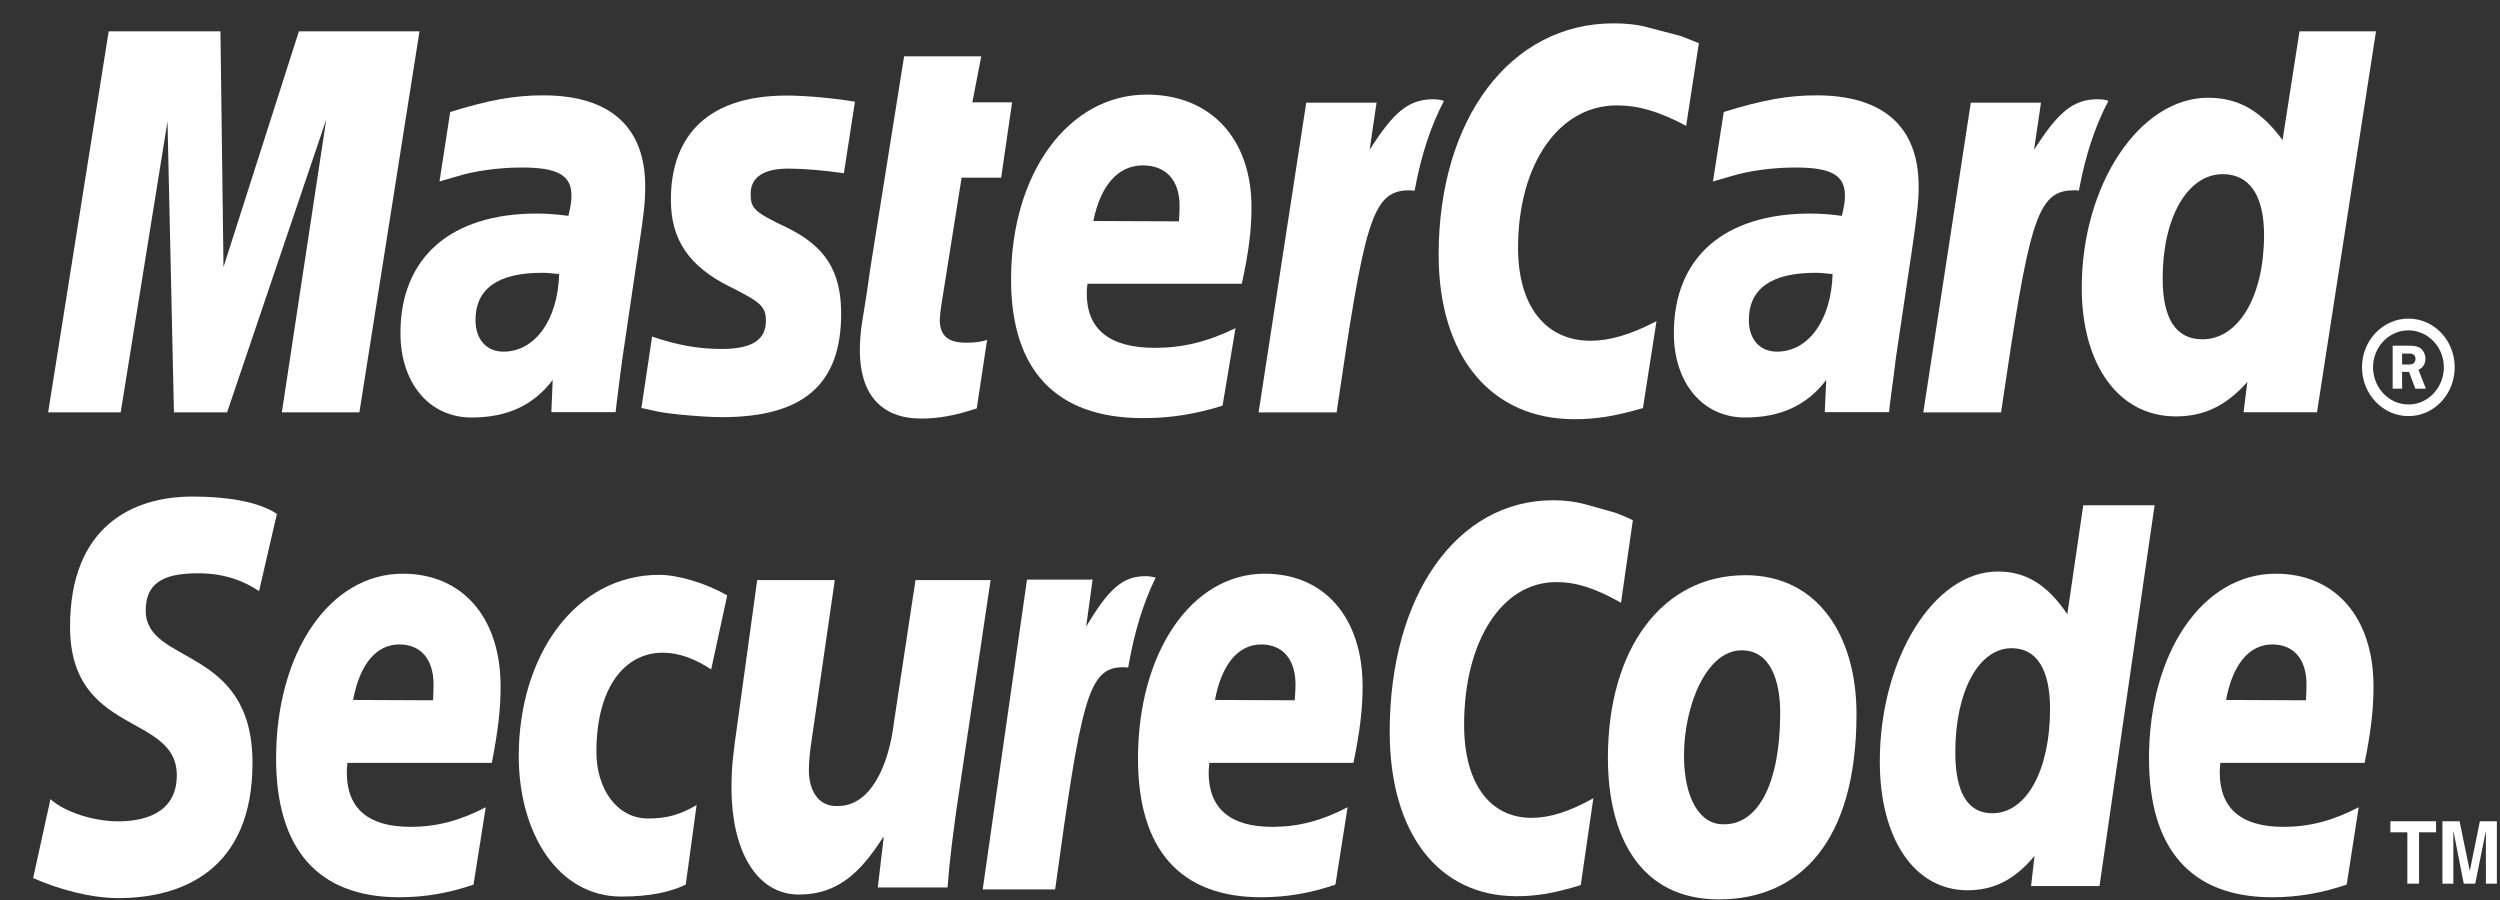
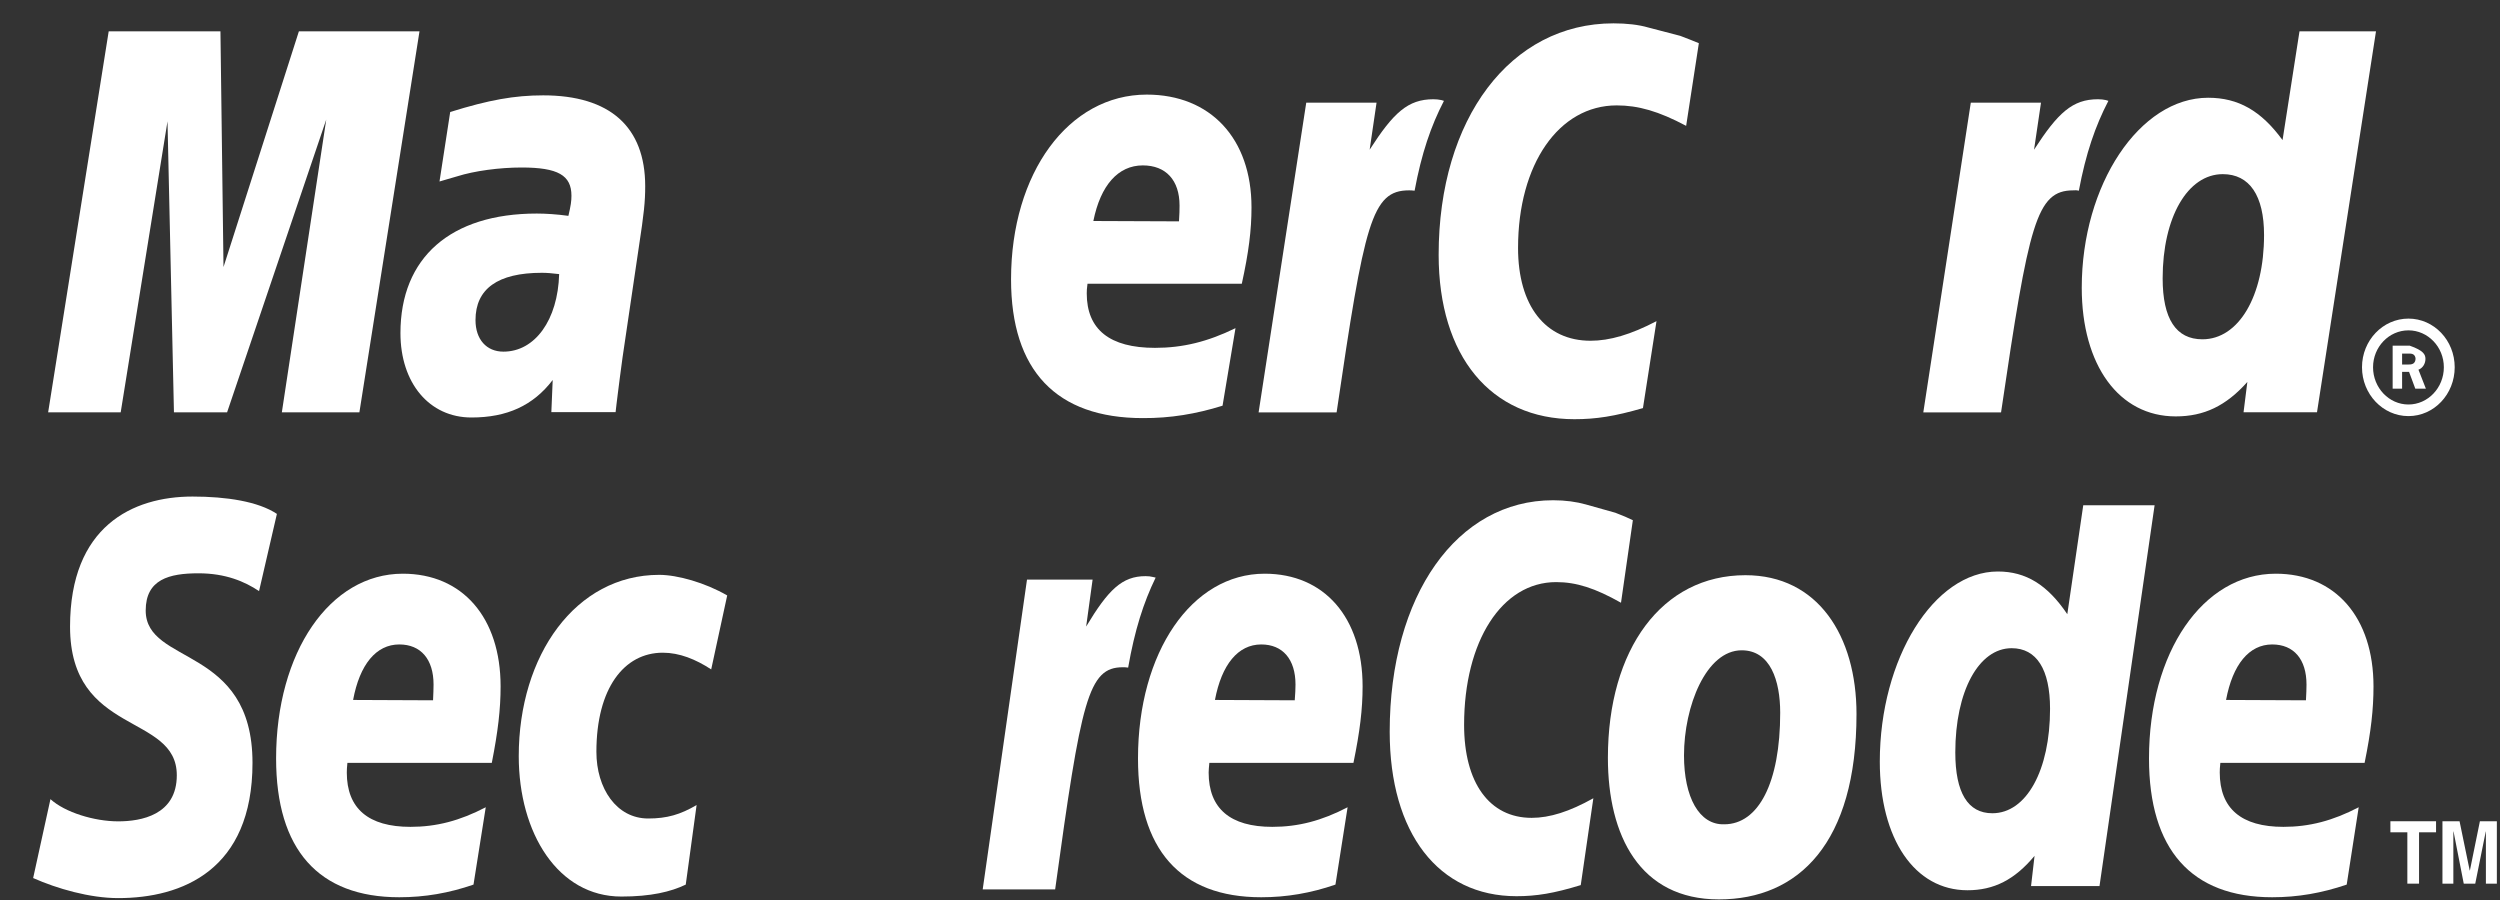
<svg xmlns="http://www.w3.org/2000/svg" width="50" height="18" viewBox="0 0 50 18" fill="none">
  <rect x="0" y="0" width="50" height="18" fill="#333333" stroke="none" />
  <g clip-path="url(#clip0_858_5822)">
-     <path fill-rule="evenodd" clip-rule="evenodd" d="M48.042 7.291H48.148C48.187 7.291 48.233 7.291 48.264 7.272C48.297 7.252 48.311 7.21 48.311 7.174C48.311 7.141 48.292 7.102 48.264 7.087C48.237 7.068 48.18 7.072 48.146 7.072H48.042V7.291ZM48.042 7.774H47.853V6.914H48.196C48.267 6.914 48.345 6.921 48.406 6.962C48.471 7.011 48.509 7.091 48.509 7.178C48.509 7.272 48.456 7.362 48.369 7.394L48.518 7.774H48.306L48.181 7.437H48.042V7.774ZM48.169 8.09C48.558 8.09 48.877 7.756 48.877 7.345C48.877 6.938 48.558 6.607 48.169 6.607C47.78 6.607 47.461 6.938 47.461 7.345C47.461 7.756 47.78 8.09 48.169 8.09ZM47.24 7.345C47.24 6.807 47.658 6.372 48.169 6.372C48.681 6.372 49.094 6.807 49.094 7.345C49.094 7.885 48.681 8.322 48.169 8.322C47.658 8.322 47.24 7.885 47.24 7.345Z" fill="white" />
+     <path fill-rule="evenodd" clip-rule="evenodd" d="M48.042 7.291H48.148C48.187 7.291 48.233 7.291 48.264 7.272C48.297 7.252 48.311 7.21 48.311 7.174C48.311 7.141 48.292 7.102 48.264 7.087C48.237 7.068 48.18 7.072 48.146 7.072H48.042V7.291ZM48.042 7.774H47.853V6.914H48.196C48.471 7.011 48.509 7.091 48.509 7.178C48.509 7.272 48.456 7.362 48.369 7.394L48.518 7.774H48.306L48.181 7.437H48.042V7.774ZM48.169 8.09C48.558 8.09 48.877 7.756 48.877 7.345C48.877 6.938 48.558 6.607 48.169 6.607C47.78 6.607 47.461 6.938 47.461 7.345C47.461 7.756 47.78 8.09 48.169 8.09ZM47.24 7.345C47.24 6.807 47.658 6.372 48.169 6.372C48.681 6.372 49.094 6.807 49.094 7.345C49.094 7.885 48.681 8.322 48.169 8.322C47.658 8.322 47.24 7.885 47.24 7.345Z" fill="white" />
    <path fill-rule="evenodd" clip-rule="evenodd" d="M33.977 0.864L33.723 2.517C33.172 2.224 32.766 2.108 32.334 2.108C31.178 2.108 30.361 3.283 30.361 4.959C30.361 6.118 30.91 6.815 31.811 6.815C32.194 6.815 32.616 6.692 33.13 6.423L32.859 8.162C32.29 8.327 31.919 8.384 31.488 8.384C29.814 8.384 28.773 7.122 28.773 5.096C28.773 2.37 30.212 0.467 32.269 0.467C32.535 0.467 32.772 0.494 32.965 0.55L33.605 0.717C33.795 0.792 33.838 0.804 33.977 0.864Z" fill="white" />
    <path fill-rule="evenodd" clip-rule="evenodd" d="M28.826 2.001C28.778 1.991 28.724 1.985 28.668 1.985C28.157 1.985 27.868 2.255 27.393 2.994L27.531 2.053H26.125L25.172 8.248H26.732C27.289 4.461 27.431 3.807 28.18 3.807C28.224 3.807 28.229 3.807 28.292 3.814C28.431 3.067 28.619 2.518 28.879 2.017L28.826 2.001Z" fill="white" />
-     <path fill-rule="evenodd" clip-rule="evenodd" d="M19.535 8.168C19.113 8.308 18.78 8.371 18.421 8.371C17.629 8.371 17.197 7.889 17.197 7.009C17.197 6.835 17.21 6.649 17.241 6.454L17.337 5.849L17.408 5.356L18.082 1.127H19.625L19.447 2.047H20.242L20.023 3.553H19.232L18.821 6.139C18.807 6.253 18.796 6.337 18.796 6.395C18.796 6.713 18.958 6.854 19.325 6.854C19.503 6.854 19.638 6.835 19.742 6.797L19.535 8.168Z" fill="white" />
-     <path fill-rule="evenodd" clip-rule="evenodd" d="M13.418 4.005C13.418 4.788 13.778 5.328 14.593 5.732C15.218 6.043 15.318 6.134 15.318 6.415C15.318 6.8 15.04 6.979 14.429 6.979C13.969 6.979 13.538 6.902 13.042 6.731L12.828 8.16L12.898 8.175L13.182 8.236C13.274 8.254 13.409 8.272 13.587 8.291C13.957 8.326 14.241 8.343 14.442 8.343C16.07 8.343 16.823 7.685 16.823 6.275C16.823 5.426 16.509 4.925 15.733 4.549C15.086 4.242 15.013 4.168 15.013 3.88C15.013 3.545 15.269 3.372 15.768 3.372C16.072 3.372 16.483 3.408 16.878 3.464L17.099 2.034C16.694 1.964 16.094 1.911 15.737 1.911C14.01 1.911 13.412 2.861 13.418 4.005Z" fill="white" />
    <path fill-rule="evenodd" clip-rule="evenodd" d="M44.048 6.786C44.774 6.786 45.281 5.925 45.281 4.7C45.281 3.912 44.991 3.483 44.456 3.483C43.752 3.483 43.253 4.347 43.253 5.567C43.253 6.378 43.521 6.786 44.048 6.786ZM46.34 8.245H44.871L44.947 7.639C44.52 8.118 44.081 8.328 43.514 8.328C42.379 8.328 41.635 7.305 41.635 5.755C41.635 3.694 42.791 1.955 44.163 1.955C44.766 1.955 45.222 2.215 45.651 2.802L45.99 0.626H47.52L46.34 8.245Z" fill="white" />
    <path fill-rule="evenodd" clip-rule="evenodd" d="M23.58 4.424C23.589 4.295 23.591 4.189 23.591 4.111C23.591 3.604 23.318 3.308 22.856 3.308C22.364 3.308 22.011 3.704 21.867 4.42L23.58 4.427V4.424ZM24.451 8.114C23.92 8.28 23.406 8.365 22.856 8.362C21.126 8.362 20.221 7.41 20.221 5.588C20.221 3.459 21.372 1.892 22.935 1.892C24.21 1.892 25.03 2.771 25.03 4.147C25.03 4.603 24.974 5.048 24.836 5.675H21.75C21.737 5.77 21.735 5.813 21.735 5.868C21.735 6.592 22.196 6.957 23.1 6.957C23.653 6.957 24.152 6.836 24.71 6.563L24.451 8.114Z" fill="white" />
    <path fill-rule="evenodd" clip-rule="evenodd" d="M7.188 8.246H5.637L6.525 2.391L4.542 8.246H3.479L3.35 2.426L2.414 8.246H0.963L2.174 0.626H4.409L4.47 5.341L5.978 0.626H8.39L7.188 8.246Z" fill="white" />
    <path fill-rule="evenodd" clip-rule="evenodd" d="M12.312 8.242H11.027L11.054 7.6C10.663 8.112 10.14 8.35 9.429 8.35C8.585 8.35 8.009 7.66 8.009 6.662C8.009 5.149 9.015 4.271 10.736 4.271C10.912 4.271 11.137 4.285 11.368 4.317C11.416 4.112 11.429 4.024 11.429 3.915C11.429 3.505 11.159 3.35 10.432 3.35C9.993 3.35 9.489 3.417 9.142 3.527L8.926 3.59L8.79 3.63L9.004 2.24C9.778 1.999 10.289 1.907 10.864 1.907C12.197 1.907 12.904 2.536 12.904 3.724C12.904 4.032 12.881 4.26 12.775 4.953L12.451 7.148L12.398 7.545L12.358 7.859L12.331 8.076L12.312 8.242ZM11.183 5.482C11.019 5.464 10.947 5.456 10.836 5.456C9.956 5.456 9.51 5.776 9.51 6.402C9.51 6.788 9.73 7.033 10.069 7.033C10.699 7.033 11.157 6.401 11.183 5.482Z" fill="white" />
-     <path fill-rule="evenodd" clip-rule="evenodd" d="M37.781 8.242H36.495L36.525 7.6C36.133 8.112 35.608 8.35 34.899 8.35C34.055 8.35 33.477 7.66 33.477 6.662C33.477 5.149 34.482 4.271 36.207 4.271C36.381 4.271 36.608 4.285 36.838 4.317C36.885 4.112 36.899 4.024 36.899 3.915C36.899 3.505 36.63 3.35 35.902 3.35C35.461 3.35 34.958 3.417 34.614 3.527L34.393 3.59L34.259 3.63L34.475 2.24C35.251 1.999 35.76 1.907 36.331 1.907C37.666 1.907 38.373 2.536 38.373 3.724C38.373 4.032 38.346 4.26 38.246 4.953L37.919 7.148L37.87 7.545L37.827 7.859L37.799 8.076L37.781 8.242ZM36.652 5.482C36.49 5.464 36.416 5.456 36.307 5.456C35.424 5.456 34.977 5.776 34.977 6.402C34.977 6.788 35.199 7.033 35.538 7.033C36.171 7.033 36.624 6.401 36.652 5.482Z" fill="white" />
    <path fill-rule="evenodd" clip-rule="evenodd" d="M42.115 2.001C42.069 1.991 42.018 1.985 41.959 1.985C41.45 1.985 41.158 2.255 40.681 2.994L40.82 2.053H39.416L38.466 8.248H40.021C40.579 4.461 40.725 3.807 41.468 3.807C41.517 3.807 41.513 3.8 41.577 3.814C41.717 3.067 41.907 2.518 42.168 2.017L42.115 2.001Z" fill="white" />
    <path fill-rule="evenodd" clip-rule="evenodd" d="M37.13 14.28C37.13 12.719 36.359 11.504 34.909 11.504C33.239 11.504 32.158 12.981 32.158 15.157C32.158 16.715 32.797 17.988 34.378 17.988C35.973 17.988 37.13 16.859 37.13 14.28ZM35.604 14.255C35.604 15.658 35.169 16.486 34.484 16.486C33.983 16.501 33.68 15.944 33.68 15.109C33.68 14.123 34.123 13.006 34.834 13.006C35.407 13.006 35.604 13.611 35.604 14.255Z" fill="white" />
    <path fill-rule="evenodd" clip-rule="evenodd" d="M32.657 10.404L32.42 12.055C31.904 11.764 31.529 11.642 31.123 11.642C30.038 11.642 29.282 12.822 29.282 14.498C29.282 15.656 29.788 16.357 30.633 16.357C30.994 16.357 31.388 16.233 31.867 15.965L31.615 17.702C31.078 17.867 30.729 17.924 30.33 17.924C28.768 17.924 27.794 16.662 27.794 14.635C27.794 11.908 29.138 10.005 31.062 10.005C31.311 10.005 31.531 10.037 31.713 10.088L32.307 10.255C32.49 10.328 32.528 10.341 32.657 10.404Z" fill="white" />
    <path fill-rule="evenodd" clip-rule="evenodd" d="M23.06 11.54C23.016 11.528 22.966 11.523 22.911 11.523C22.441 11.523 22.165 11.795 21.723 12.531L21.852 11.592H20.54L19.654 17.788H21.103C21.625 13.997 21.762 13.345 22.457 13.345C22.498 13.345 22.503 13.345 22.563 13.352C22.694 12.602 22.87 12.052 23.113 11.552L23.06 11.54Z" fill="white" />
    <path fill-rule="evenodd" clip-rule="evenodd" d="M39.847 16.265C40.53 16.265 41.001 15.404 41.001 14.177C41.001 13.387 40.732 12.964 40.233 12.964C39.574 12.964 39.106 13.824 39.106 15.048C39.106 15.855 39.357 16.265 39.847 16.265ZM41.99 17.721H40.621L40.691 17.117C40.293 17.595 39.879 17.805 39.349 17.805C38.293 17.805 37.596 16.781 37.596 15.232C37.596 13.174 38.678 11.43 39.957 11.43C40.521 11.43 40.95 11.697 41.346 12.284L41.665 10.105H43.092L41.99 17.721Z" fill="white" />
    <path fill-rule="evenodd" clip-rule="evenodd" d="M8.661 14.006C8.667 13.876 8.671 13.77 8.671 13.691C8.671 13.185 8.416 12.889 7.986 12.889C7.523 12.889 7.194 13.289 7.062 13.999L8.661 14.006ZM9.47 17.692C8.978 17.862 8.498 17.945 7.986 17.945C6.368 17.945 5.522 16.99 5.522 15.169C5.522 13.043 6.598 11.474 8.056 11.474C9.25 11.474 10.012 12.351 10.012 13.728C10.012 14.183 9.96 14.629 9.836 15.257H6.948C6.939 15.35 6.936 15.396 6.936 15.45C6.936 16.172 7.369 16.537 8.209 16.537C8.728 16.537 9.195 16.416 9.715 16.145L9.47 17.692Z" fill="white" />
    <path fill-rule="evenodd" clip-rule="evenodd" d="M25.895 14.006C25.905 13.876 25.91 13.77 25.91 13.691C25.91 13.185 25.654 12.889 25.225 12.889C24.762 12.889 24.433 13.289 24.299 13.999L25.895 14.006ZM26.709 17.692C26.216 17.862 25.735 17.945 25.225 17.945C23.603 17.945 22.76 16.99 22.76 15.169C22.76 13.043 23.836 11.474 25.293 11.474C26.487 11.474 27.252 12.351 27.252 13.728C27.252 14.183 27.198 14.629 27.069 15.257H24.187C24.179 15.35 24.173 15.396 24.173 15.45C24.173 16.172 24.605 16.537 25.446 16.537C25.963 16.537 26.433 16.416 26.952 16.145L26.709 17.692Z" fill="white" />
    <path fill-rule="evenodd" clip-rule="evenodd" d="M46.119 14.006C46.126 13.876 46.13 13.77 46.13 13.691C46.13 13.185 45.876 12.889 45.444 12.889C44.982 12.889 44.654 13.289 44.521 13.999L46.119 14.006ZM46.934 17.692C46.433 17.862 45.958 17.945 45.444 17.945C43.826 17.945 42.98 16.99 42.98 15.169C42.98 13.043 44.057 11.474 45.515 11.474C46.709 11.474 47.47 12.351 47.47 13.728C47.47 14.183 47.421 14.629 47.292 15.257H44.407C44.397 15.35 44.395 15.396 44.395 15.45C44.395 16.172 44.828 16.537 45.668 16.537C46.187 16.537 46.654 16.416 47.174 16.145L46.934 17.692Z" fill="white" />
    <path fill-rule="evenodd" clip-rule="evenodd" d="M5.181 11.822C4.897 11.632 4.513 11.466 3.97 11.466C3.384 11.466 2.914 11.587 2.914 12.21C2.914 13.311 5.05 12.901 5.05 15.258C5.05 17.405 3.639 17.962 2.364 17.962C1.796 17.962 1.143 17.774 0.663 17.561L1.009 15.983C1.299 16.247 1.885 16.427 2.364 16.427C2.82 16.427 3.536 16.302 3.536 15.505C3.536 14.258 1.401 14.722 1.401 12.533C1.401 10.53 2.648 9.931 3.851 9.931C4.528 9.931 5.165 10.029 5.538 10.278L5.181 11.822Z" fill="white" />
    <path fill-rule="evenodd" clip-rule="evenodd" d="M13.715 17.692C13.416 17.836 13.017 17.931 12.427 17.931C11.161 17.931 10.375 16.665 10.375 15.123C10.375 13.106 11.512 11.497 13.184 11.497C13.549 11.497 14.105 11.654 14.544 11.909L14.224 13.388C13.913 13.185 13.59 13.054 13.256 13.054C12.482 13.054 11.928 13.765 11.928 15.037C11.928 15.769 12.33 16.37 12.964 16.37C13.341 16.37 13.607 16.291 13.932 16.101L13.715 17.692Z" fill="white" />
-     <path fill-rule="evenodd" clip-rule="evenodd" d="M19.136 16.142C19.062 16.674 18.992 17.192 18.951 17.749H17.556L17.674 16.748H17.66C17.223 17.428 16.77 17.891 15.981 17.891C15.105 17.891 14.63 16.97 14.63 15.767C14.63 15.352 14.656 15.117 14.749 14.469L15.144 11.601H16.696L16.28 14.477C16.237 14.787 16.178 15.093 16.178 15.412C16.178 15.775 16.344 16.142 16.762 16.12C17.399 16.12 17.774 15.342 17.881 14.433L18.31 11.601H19.812L19.136 16.142Z" fill="white" />
    <path fill-rule="evenodd" clip-rule="evenodd" d="M48.381 17.673H48.147V16.646H47.808V16.425H48.721V16.646H48.381V17.673Z" fill="white" />
    <path fill-rule="evenodd" clip-rule="evenodd" d="M49.937 17.673H49.718V16.63H49.715L49.505 17.673H49.275L49.071 16.63H49.067V17.673H48.849V16.425H49.191L49.394 17.409H49.398L49.598 16.425H49.937L49.937 17.673Z" fill="white" />
  </g>
  <defs>
    <clipPath id="clip0_858_5822">
      <rect width="49.274" height="17.52" fill="white" transform="translate(0.664 0.467)" />
    </clipPath>
  </defs>
</svg>